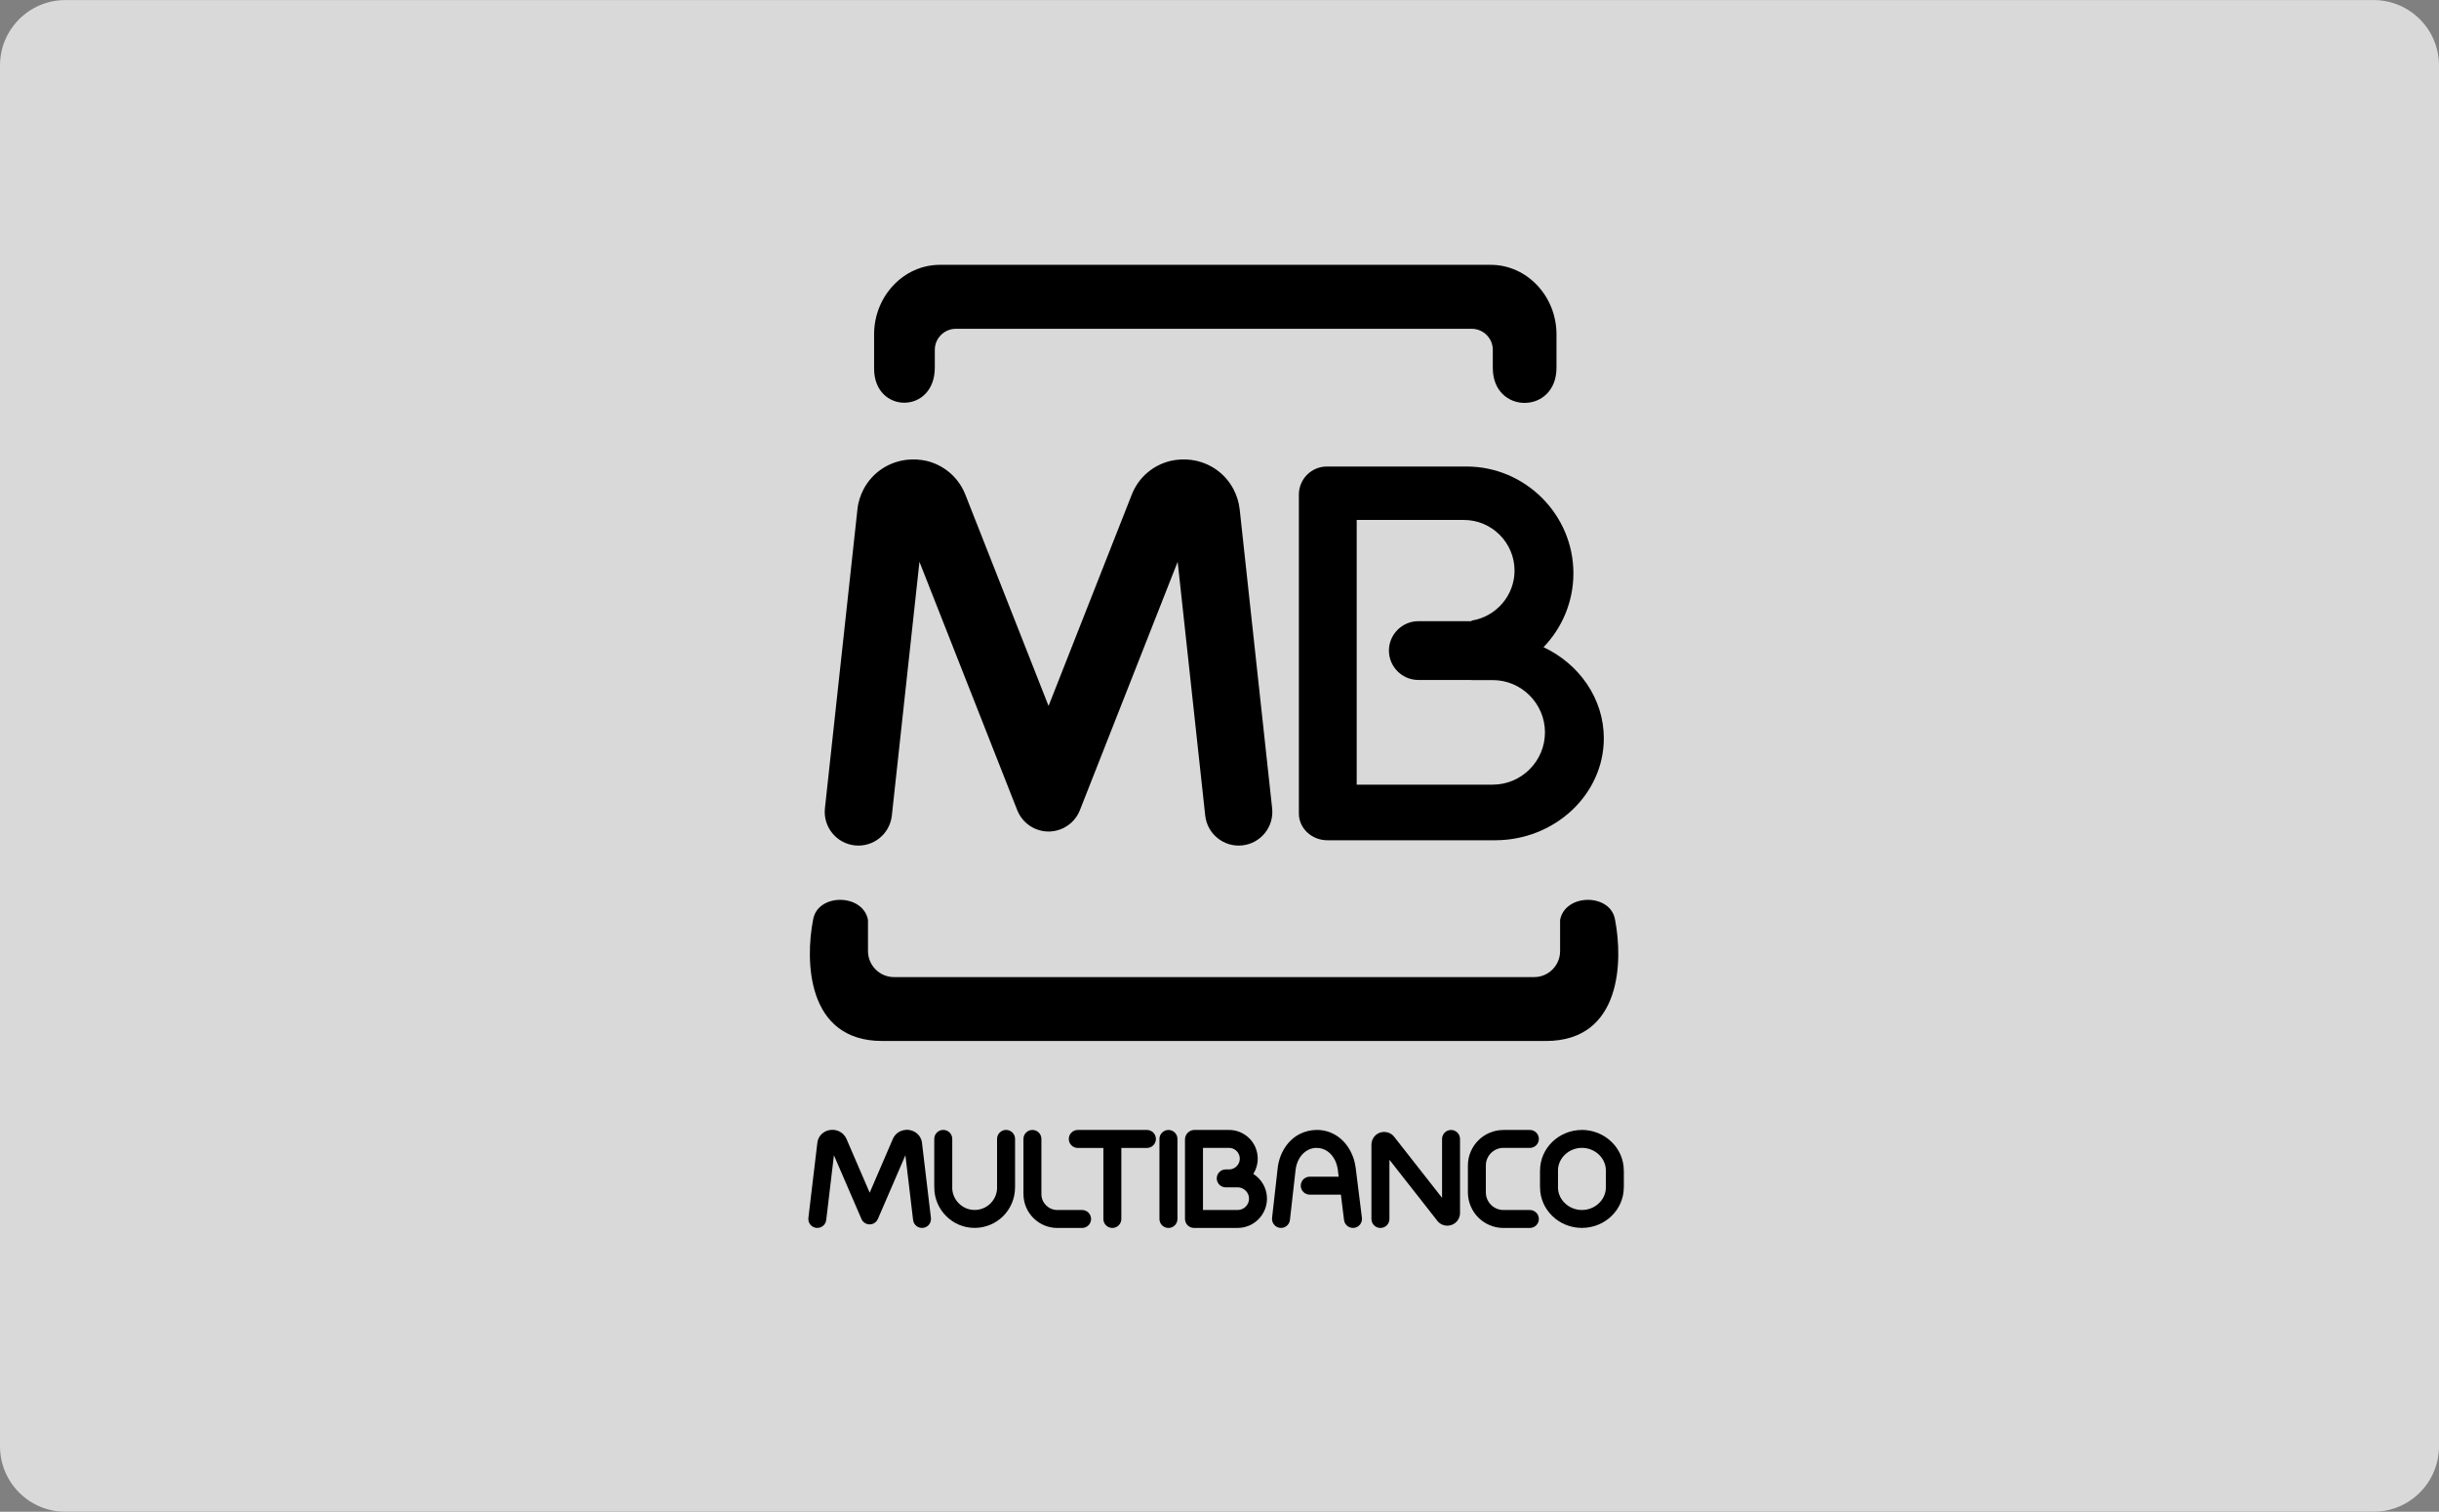
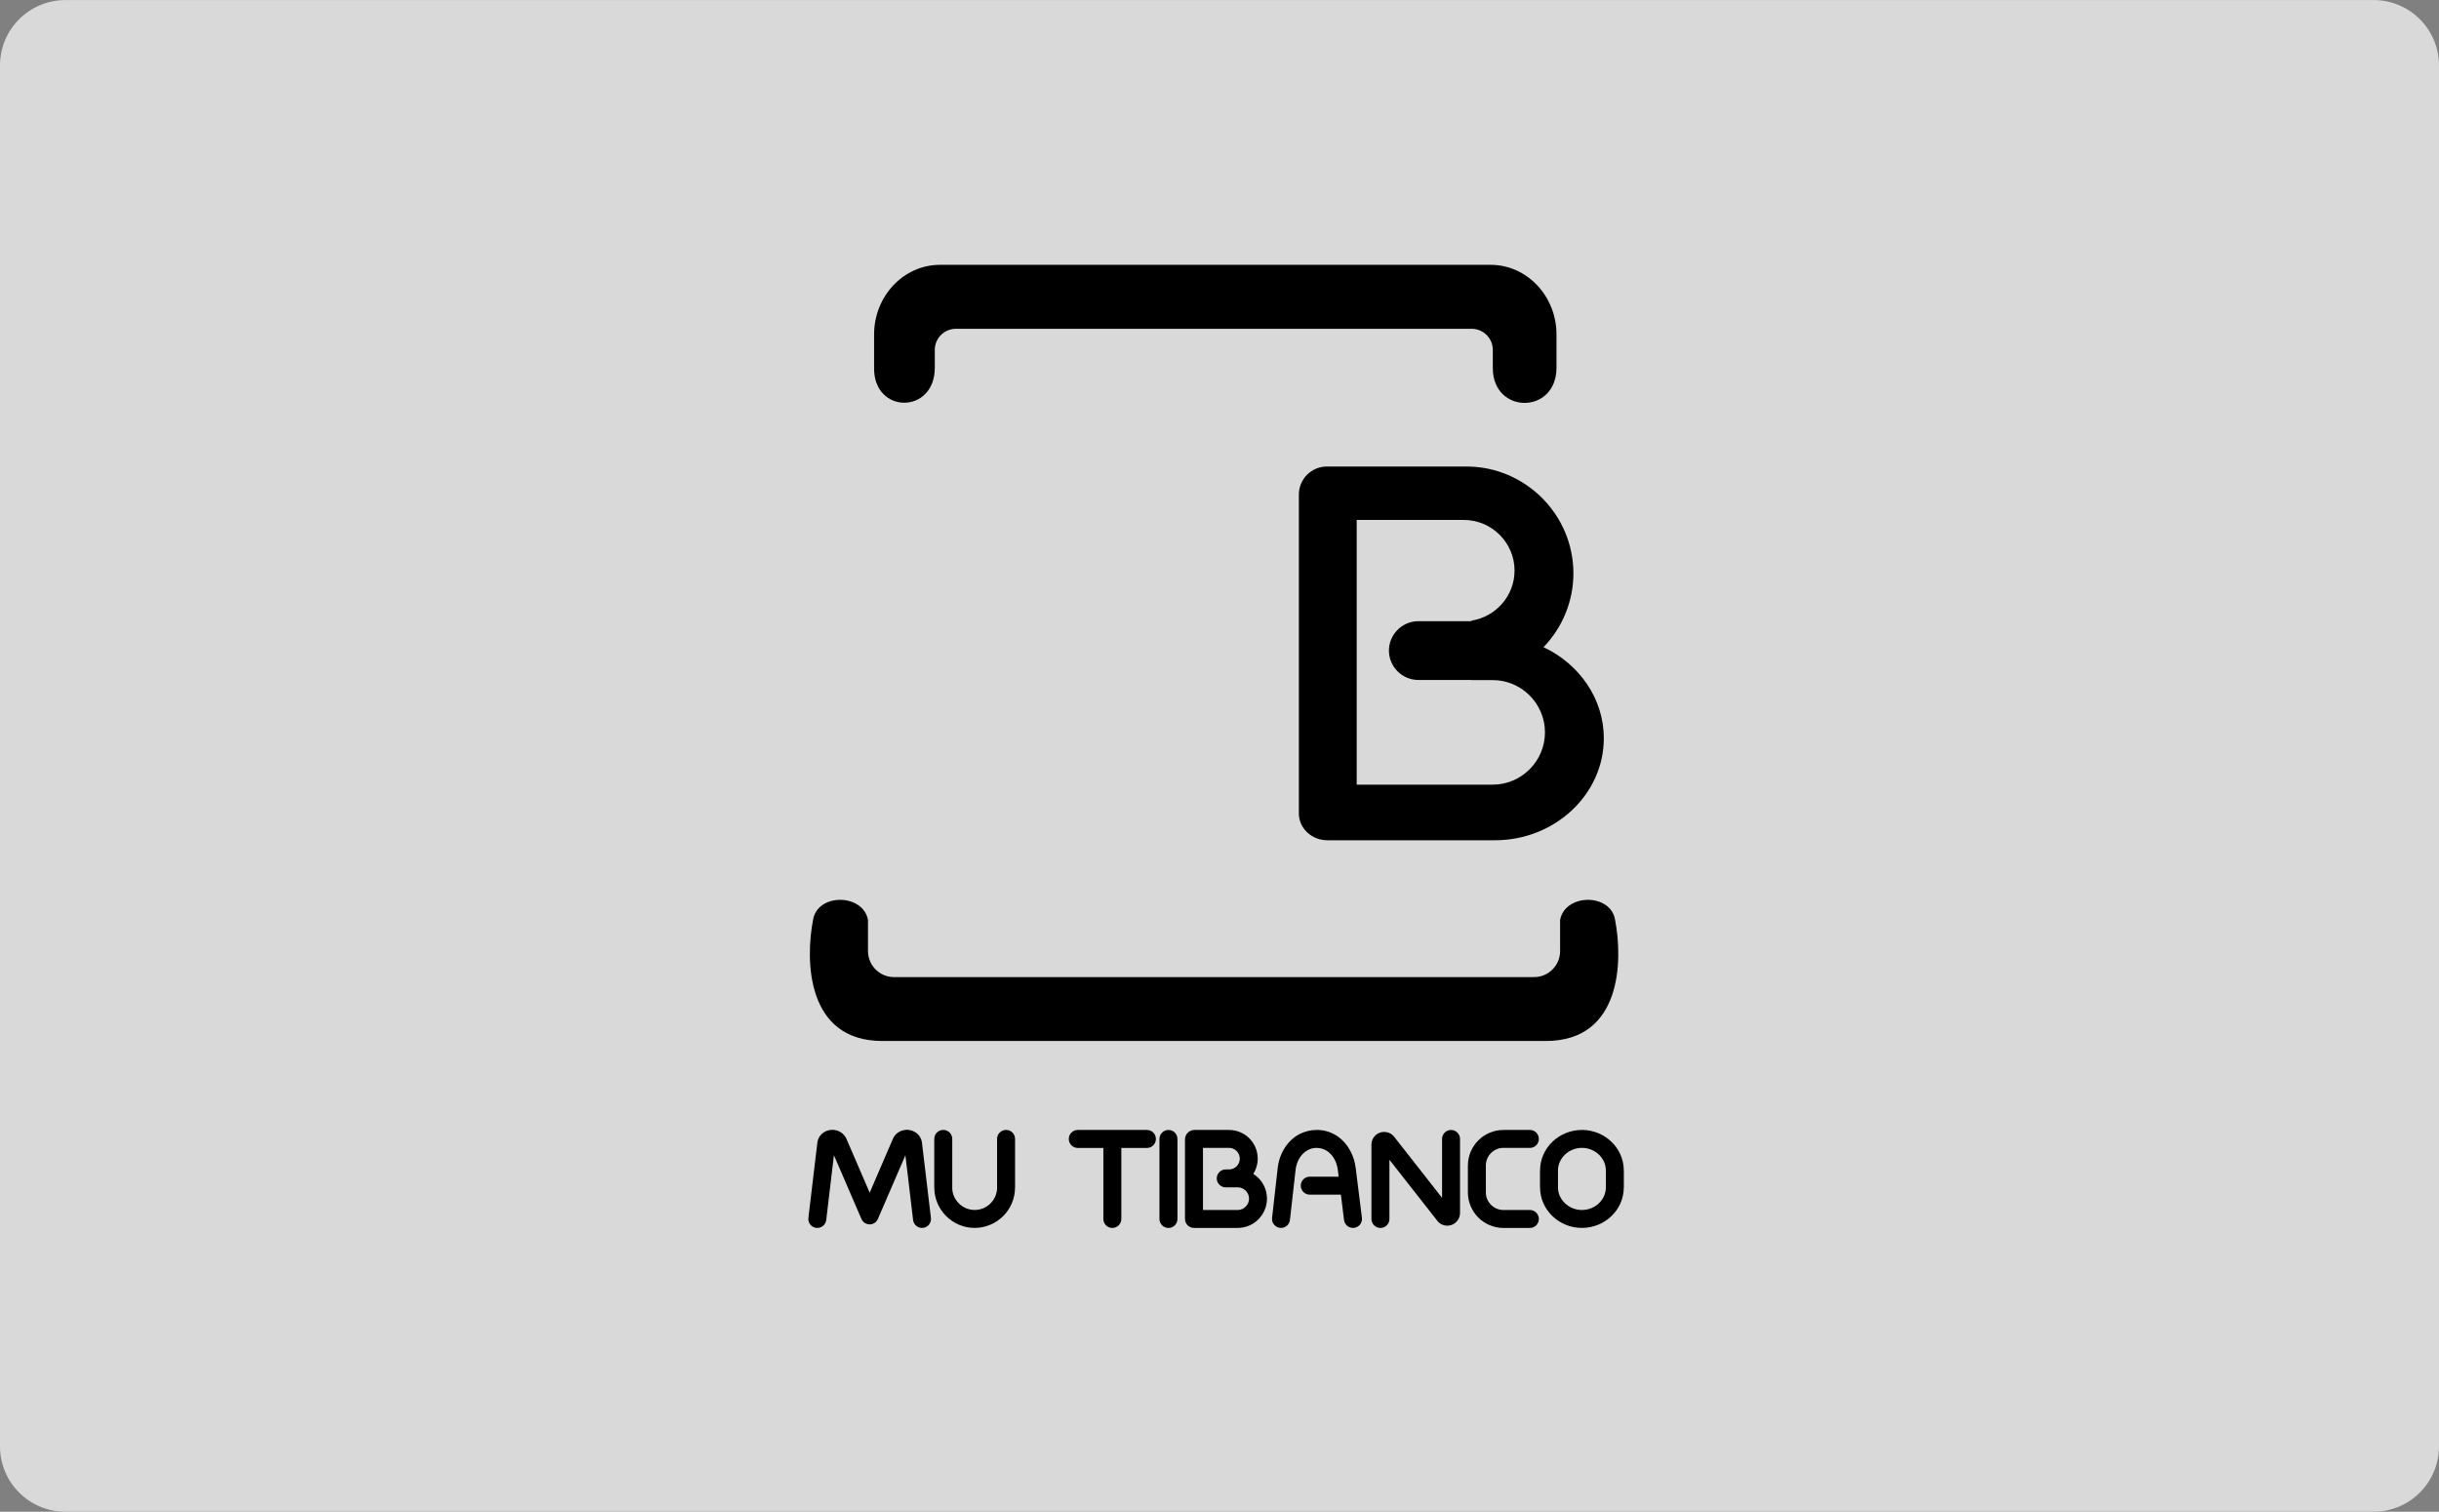
<svg xmlns="http://www.w3.org/2000/svg" xmlns:xlink="http://www.w3.org/1999/xlink" version="1.1" x="0px" y="0px" width="57.977px" height="35.94px" viewBox="0 0 57.977 35.94" enable-background="new 0 0 57.977 35.94" xml:space="preserve">
  <rect x="0" y="0" width="57.977" height="35.94" fill="#808080" stroke="none" />
  <g id="Camada_1">
</g>
  <g id="ícones">
    <g id="unswap_26_">
      <g opacity="0.7">
        <g>
          <defs>
            <rect id="SVGID_39_" x="0.003" y="0" width="57.97" height="35.94" />
          </defs>
          <clipPath id="SVGID_2_">
            <use xlink:href="#SVGID_39_" overflow="visible" />
          </clipPath>
          <path clip-path="url(#SVGID_2_)" fill="#FFFFFF" d="M56.42,35.94H1.557C0.697,35.94,0,35.244,0,34.383V1.556      c0-0.859,0.697-1.555,1.557-1.555H56.42c0.859,0,1.557,0.696,1.557,1.555v32.827C57.977,35.244,57.279,35.94,56.42,35.94" />
        </g>
      </g>
      <path fill-rule="evenodd" clip-rule="evenodd" d="M23.197,6.296h11.625h0.614c0.86,0,1.563,0.744,1.563,1.654v0.791    c0,1.118-1.514,1.113-1.514,0.008V8.316c0-0.274-0.225-0.499-0.499-0.499H22.72c-0.274,0-0.499,0.225-0.499,0.499V8.74    c0,1.112-1.443,1.104-1.443,0.024V7.95c0-0.91,0.703-1.654,1.563-1.654H23.197z M28.808,24.748h7.938    c1.813,0,1.831-1.927,1.646-2.878c-0.101-0.639-1.187-0.634-1.307,0v0.742c0,0.339-0.277,0.617-0.616,0.617h-7.661h-0.612H21.25    c-0.339,0-0.617-0.278-0.617-0.617V21.87c-0.119-0.634-1.206-0.639-1.306,0c-0.185,0.951-0.167,2.878,1.646,2.878h7.223H28.808z" />
      <path fill-rule="evenodd" clip-rule="evenodd" d="M33.714,14.768h1.266v-0.014c0.576-0.089,1.022-0.59,1.022-1.189    c0-0.662-0.542-1.204-1.204-1.204H32.25v6.293h3.233c0.684,0,1.242-0.559,1.242-1.243c0-0.683-0.558-1.243-1.242-1.243H34.98    v-0.003h-1.266c-0.383,0-0.698-0.314-0.698-0.698C33.016,15.082,33.332,14.768,33.714,14.768 M36.691,15.386    c0.848,0.398,1.433,1.222,1.433,2.167c0,1.332-1.163,2.423-2.586,2.423h-3.986c-0.373,0-0.677-0.286-0.677-0.636v-7.583    c0-0.366,0.298-0.666,0.665-0.666h3.32c1.397,0,2.541,1.143,2.541,2.539C37.401,14.31,37.13,14.929,36.691,15.386" />
      <path d="M23.701,27.076c0-0.118,0.097-0.214,0.214-0.214c0.118,0,0.214,0.096,0.214,0.214v1.156h-0.001    c0,0.265-0.108,0.505-0.281,0.679c-0.174,0.173-0.414,0.28-0.678,0.281c-0.265,0-0.505-0.108-0.679-0.282    c-0.173-0.174-0.281-0.413-0.281-0.677h-0.001v-0.001v-1.156c0-0.118,0.096-0.214,0.214-0.214s0.214,0.096,0.214,0.214v1.156    v0.001h-0.001c0,0.146,0.06,0.28,0.158,0.376c0.096,0.097,0.229,0.156,0.376,0.156c0.146,0,0.279-0.059,0.377-0.157    c0.096-0.096,0.156-0.229,0.156-0.376h-0.001V27.076z" />
-       <path d="M25.722,28.766c0.118,0,0.214,0.096,0.214,0.214c0,0.117-0.096,0.213-0.214,0.213h-0.59c-0.222,0-0.423-0.091-0.568-0.237    c-0.145-0.145-0.235-0.345-0.235-0.566h-0.001v-0.001v-1.312c0-0.119,0.096-0.214,0.214-0.214s0.213,0.095,0.213,0.214v1.312    v0.001c0,0.103,0.042,0.197,0.112,0.266c0.068,0.068,0.162,0.11,0.265,0.11H25.722z" />
-       <path d="M30.24,19.218c0.047,0.439-0.271,0.833-0.711,0.88c-0.439,0.047-0.833-0.272-0.88-0.711l-0.655-6.031l-2.321,5.897    l-0.003,0.006l-0.006,0.016l-0.006,0.012l-0.001,0.003l-0.006,0.013l-0.003,0.007l-0.006,0.012l-0.003,0.004l-0.005,0.013    l-0.002,0.004c-0.043,0.081-0.098,0.151-0.163,0.212l-0.002,0.002l-0.012,0.011c-0.042,0.037-0.088,0.069-0.138,0.097    l-0.004,0.002l-0.015,0.009l-0.015,0.007l-0.006,0.004l-0.009,0.004l-0.009,0.005l-0.009,0.002l-0.01,0.005l-0.009,0.004    l-0.008,0.003l-0.007,0.003l-0.004,0.002l-0.007,0.002l-0.011,0.004l-0.006,0.002c-0.077,0.027-0.156,0.042-0.234,0.045h-0.01    h-0.011h-0.008h-0.008h-0.012h-0.01c-0.087-0.003-0.176-0.021-0.261-0.055l-0.011-0.004l-0.003-0.002l-0.011-0.004l-0.01-0.005    l-0.008-0.003l-0.009-0.004l-0.01-0.005l-0.006-0.002l-0.013-0.008l-0.002-0.001l-0.013-0.007l-0.007-0.004    c-0.044-0.024-0.085-0.052-0.122-0.085l-0.003-0.002l-0.026-0.023l-0.001-0.001c-0.007-0.006-0.014-0.013-0.02-0.02    c-0.007-0.005-0.014-0.012-0.019-0.019l-0.001-0.001c-0.008-0.008-0.016-0.017-0.024-0.026l-0.002-0.003    c-0.032-0.037-0.06-0.079-0.085-0.122l-0.004-0.007l-0.006-0.013l-0.001-0.002l-0.007-0.014l-0.003-0.005l-0.005-0.01    l-0.004-0.009l-0.004-0.009l-0.005-0.01l-0.004-0.01l-0.002-0.003l-0.004-0.011l-2.324-5.903L21.2,19.387    c-0.047,0.439-0.44,0.758-0.88,0.711c-0.439-0.047-0.758-0.441-0.711-0.88l0.773-7.11l0.001-0.002v-0.003    c0.008-0.083,0.026-0.165,0.051-0.246c0.025-0.079,0.057-0.157,0.097-0.232c0.198-0.371,0.561-0.631,0.994-0.69l0.002-0.001    c0.014-0.002,0.028-0.003,0.043-0.004c0.068-0.008,0.136-0.01,0.202-0.007l0.003,0.001v-0.001    c0.087,0.005,0.167,0.016,0.242,0.032c0.413,0.097,0.764,0.385,0.93,0.804l1.978,5.024l1.978-5.024    c0.165-0.419,0.516-0.707,0.93-0.804c0.074-0.016,0.155-0.027,0.241-0.032v0.001l0.003-0.001c0.067-0.003,0.135-0.001,0.202,0.007    c0.015,0.001,0.029,0.002,0.044,0.004l0.001,0.001c0.434,0.059,0.797,0.319,0.994,0.69c0.04,0.075,0.072,0.153,0.097,0.232    c0.025,0.081,0.043,0.163,0.052,0.246v0.003l0.001,0.002L30.24,19.218z" />
      <path d="M22.129,28.954c0.014,0.117-0.069,0.224-0.187,0.237c-0.117,0.014-0.223-0.07-0.237-0.187l-0.183-1.539l-0.654,1.514    c-0.046,0.109-0.172,0.159-0.28,0.112c-0.052-0.023-0.091-0.064-0.111-0.112l-0.654-1.514l-0.183,1.539    c-0.014,0.117-0.12,0.201-0.238,0.187c-0.116-0.013-0.2-0.12-0.186-0.237l0.213-1.787c0.013-0.117,0.085-0.213,0.186-0.266    c0.014-0.007,0.028-0.012,0.041-0.018c0.006-0.002,0.012-0.004,0.017-0.006c0.018-0.006,0.04-0.01,0.063-0.014v0.001l0.002-0.001    h0.002c0.112-0.013,0.221,0.023,0.298,0.095c0.016,0.015,0.03,0.031,0.044,0.05c0.009,0.012,0.018,0.026,0.025,0.04    c0.004,0.008,0.008,0.015,0.012,0.023l0.554,1.284l0.553-1.284c0.046-0.105,0.14-0.178,0.25-0.202    c0.021-0.005,0.043-0.008,0.063-0.009c0.016-0.001,0.031-0.001,0.046,0l0.002,0.001c0.005,0,0.011,0,0.016,0.001h0.002v0.001    h0.001c0.114,0.015,0.211,0.079,0.265,0.171c0.012,0.02,0.021,0.04,0.029,0.061c0.004,0.013,0.008,0.027,0.011,0.042    c0.002,0.008,0.004,0.018,0.005,0.028v0.002L22.129,28.954z" />
      <path d="M26.655,28.98c0,0.117-0.096,0.213-0.214,0.213c-0.117,0-0.213-0.096-0.213-0.213v-1.689H25.62    c-0.118,0-0.214-0.096-0.214-0.214s0.096-0.214,0.214-0.214h0.821h0.822c0.119,0,0.214,0.096,0.214,0.214    s-0.095,0.214-0.214,0.214h-0.608V28.98z" />
      <path d="M27.989,28.98c0,0.117-0.096,0.213-0.214,0.213c-0.118,0-0.214-0.096-0.214-0.213v-1.903c0-0.118,0.096-0.214,0.214-0.214    c0.118,0,0.214,0.096,0.214,0.214V28.98z" />
      <path d="M32.374,28.953c0.014,0.117-0.069,0.224-0.187,0.238c-0.117,0.014-0.223-0.069-0.238-0.186l-0.075-0.604h-0.74    c-0.118,0-0.214-0.095-0.214-0.214c0-0.118,0.096-0.213,0.214-0.213h0.687l-0.019-0.157v-0.002    C31.801,27.81,31.8,27.806,31.8,27.8c-0.005-0.035-0.014-0.073-0.025-0.109c-0.012-0.042-0.027-0.08-0.044-0.113    c-0.085-0.169-0.238-0.288-0.432-0.288h-0.002v-0.001c-0.037,0-0.073,0.005-0.108,0.014c-0.032,0.006-0.064,0.019-0.095,0.035    c-0.164,0.084-0.274,0.266-0.297,0.476l-0.134,1.189c-0.013,0.116-0.119,0.201-0.235,0.188c-0.117-0.012-0.202-0.119-0.19-0.235    l0.134-1.189c0.04-0.35,0.234-0.661,0.528-0.81c0.058-0.029,0.121-0.053,0.19-0.069c0.065-0.016,0.135-0.025,0.207-0.025v-0.001    h0.002c0.371,0,0.659,0.217,0.813,0.526c0.03,0.059,0.054,0.12,0.073,0.181c0.016,0.055,0.028,0.113,0.037,0.174    c0.002,0.007,0.003,0.014,0.004,0.021v0.001L32.374,28.953z" />
      <path d="M33.028,28.98c0,0.117-0.096,0.213-0.214,0.213c-0.118,0-0.214-0.096-0.214-0.213v-1.768v-0.001    c0-0.012,0.001-0.024,0.003-0.036c0.003-0.024,0.009-0.047,0.017-0.069l0.001-0.001H32.62c0.005-0.012,0.011-0.024,0.017-0.038    l0.001-0.001h-0.001c0.037-0.065,0.094-0.115,0.167-0.14c0.01-0.004,0.02-0.007,0.03-0.008c0.007-0.001,0.015-0.003,0.023-0.004    h0.001v-0.001c0.015-0.002,0.032-0.003,0.052-0.003h0.001h0.004c0.088,0.004,0.17,0.044,0.226,0.116l1.138,1.451v-1.4    c0-0.118,0.096-0.214,0.214-0.214c0.117,0,0.213,0.096,0.213,0.214v1.759c0,0.093-0.041,0.177-0.112,0.235    c-0.012,0.011-0.027,0.02-0.043,0.029c-0.008,0.005-0.017,0.009-0.027,0.013l-0.002,0.001l-0.001,0.001    c-0.005,0.002-0.011,0.005-0.017,0.007h-0.001h-0.001c-0.078,0.027-0.16,0.021-0.23-0.013c-0.009-0.004-0.017-0.009-0.027-0.015    c-0.015-0.009-0.029-0.019-0.042-0.031c-0.009-0.008-0.018-0.017-0.028-0.028l-0.006-0.009h-0.001l-0.002-0.004l-1.138-1.45V28.98    z" />
      <path d="M36.366,28.766c0.118,0,0.214,0.096,0.214,0.214c0,0.117-0.096,0.213-0.214,0.213h-0.63c-0.231,0-0.443-0.096-0.596-0.248    c-0.151-0.153-0.246-0.363-0.247-0.595v-0.644c0.001-0.232,0.096-0.443,0.248-0.595c0.153-0.153,0.363-0.247,0.595-0.247v-0.001    h0.63c0.118,0,0.214,0.095,0.214,0.214c0,0.118-0.096,0.213-0.214,0.213h-0.63v-0.001c-0.114,0-0.218,0.048-0.294,0.123    c-0.075,0.077-0.122,0.18-0.122,0.294v0.644c0,0.114,0.047,0.218,0.123,0.294c0.075,0.075,0.179,0.122,0.293,0.122H36.366z" />
      <path d="M37.604,26.862L37.604,26.862L37.604,26.862c0.272,0.001,0.521,0.109,0.7,0.281c0.183,0.175,0.295,0.417,0.295,0.685H38.6    v0.001v0.397h-0.001c0,0.268-0.112,0.511-0.295,0.686c-0.179,0.173-0.428,0.279-0.7,0.28h-0.001c-0.272,0-0.52-0.107-0.7-0.28    c-0.182-0.175-0.295-0.417-0.295-0.685h-0.001v-0.001v-0.397v-0.001h0.001c0-0.268,0.113-0.51,0.295-0.685    c0.18-0.172,0.428-0.28,0.7-0.28v-0.001H37.604z M37.604,27.289v0.001h-0.001v-0.001c-0.157,0-0.301,0.062-0.404,0.162    c-0.102,0.098-0.165,0.232-0.165,0.377h0.001v0.001v0.397v0.001h-0.001c0,0.146,0.063,0.28,0.165,0.377    c0.103,0.1,0.247,0.162,0.404,0.162h0.001c0.158,0,0.301-0.062,0.405-0.162c0.102-0.097,0.164-0.231,0.164-0.378v-0.397v-0.001    c0-0.145-0.062-0.279-0.164-0.377C37.905,27.351,37.761,27.289,37.604,27.289" />
      <path d="M28.168,28.015v-0.929c0-0.03,0.007-0.06,0.018-0.085c0.012-0.028,0.028-0.053,0.05-0.074l0.003-0.002    c0.036-0.035,0.084-0.058,0.139-0.062h0.013v-0.001h0.001h0.823h0.001v0.001c0.188,0,0.359,0.077,0.482,0.2    c0.123,0.123,0.199,0.294,0.199,0.482h0.001v0.001h-0.001c0,0.133-0.038,0.257-0.105,0.362c0.044,0.028,0.085,0.061,0.121,0.097    c0.005,0.005,0.009,0.01,0.014,0.014c0.117,0.125,0.19,0.292,0.19,0.477v0.001c0,0.191-0.079,0.365-0.205,0.491    c-0.125,0.126-0.298,0.203-0.49,0.204h-0.001h-1.039c-0.118,0-0.214-0.095-0.214-0.213V28.015z M28.596,27.29v0.725v0.751h0.825    h0.001c0.073,0,0.141-0.031,0.19-0.08c0.048-0.048,0.079-0.116,0.079-0.189v-0.001c0-0.069-0.028-0.133-0.072-0.181l-0.007-0.007    c-0.05-0.05-0.118-0.081-0.19-0.081v0.001h-0.001h-0.205h-0.001h-0.078c-0.117,0-0.214-0.096-0.214-0.213    c0-0.119,0.097-0.214,0.214-0.214h0.078h0.001h0.019c0.061-0.005,0.118-0.033,0.161-0.075c0.047-0.047,0.075-0.111,0.075-0.18    v-0.001c0-0.069-0.028-0.134-0.075-0.181c-0.047-0.046-0.111-0.075-0.18-0.075v0.001h-0.001H28.596z" />
    </g>
  </g>
</svg>